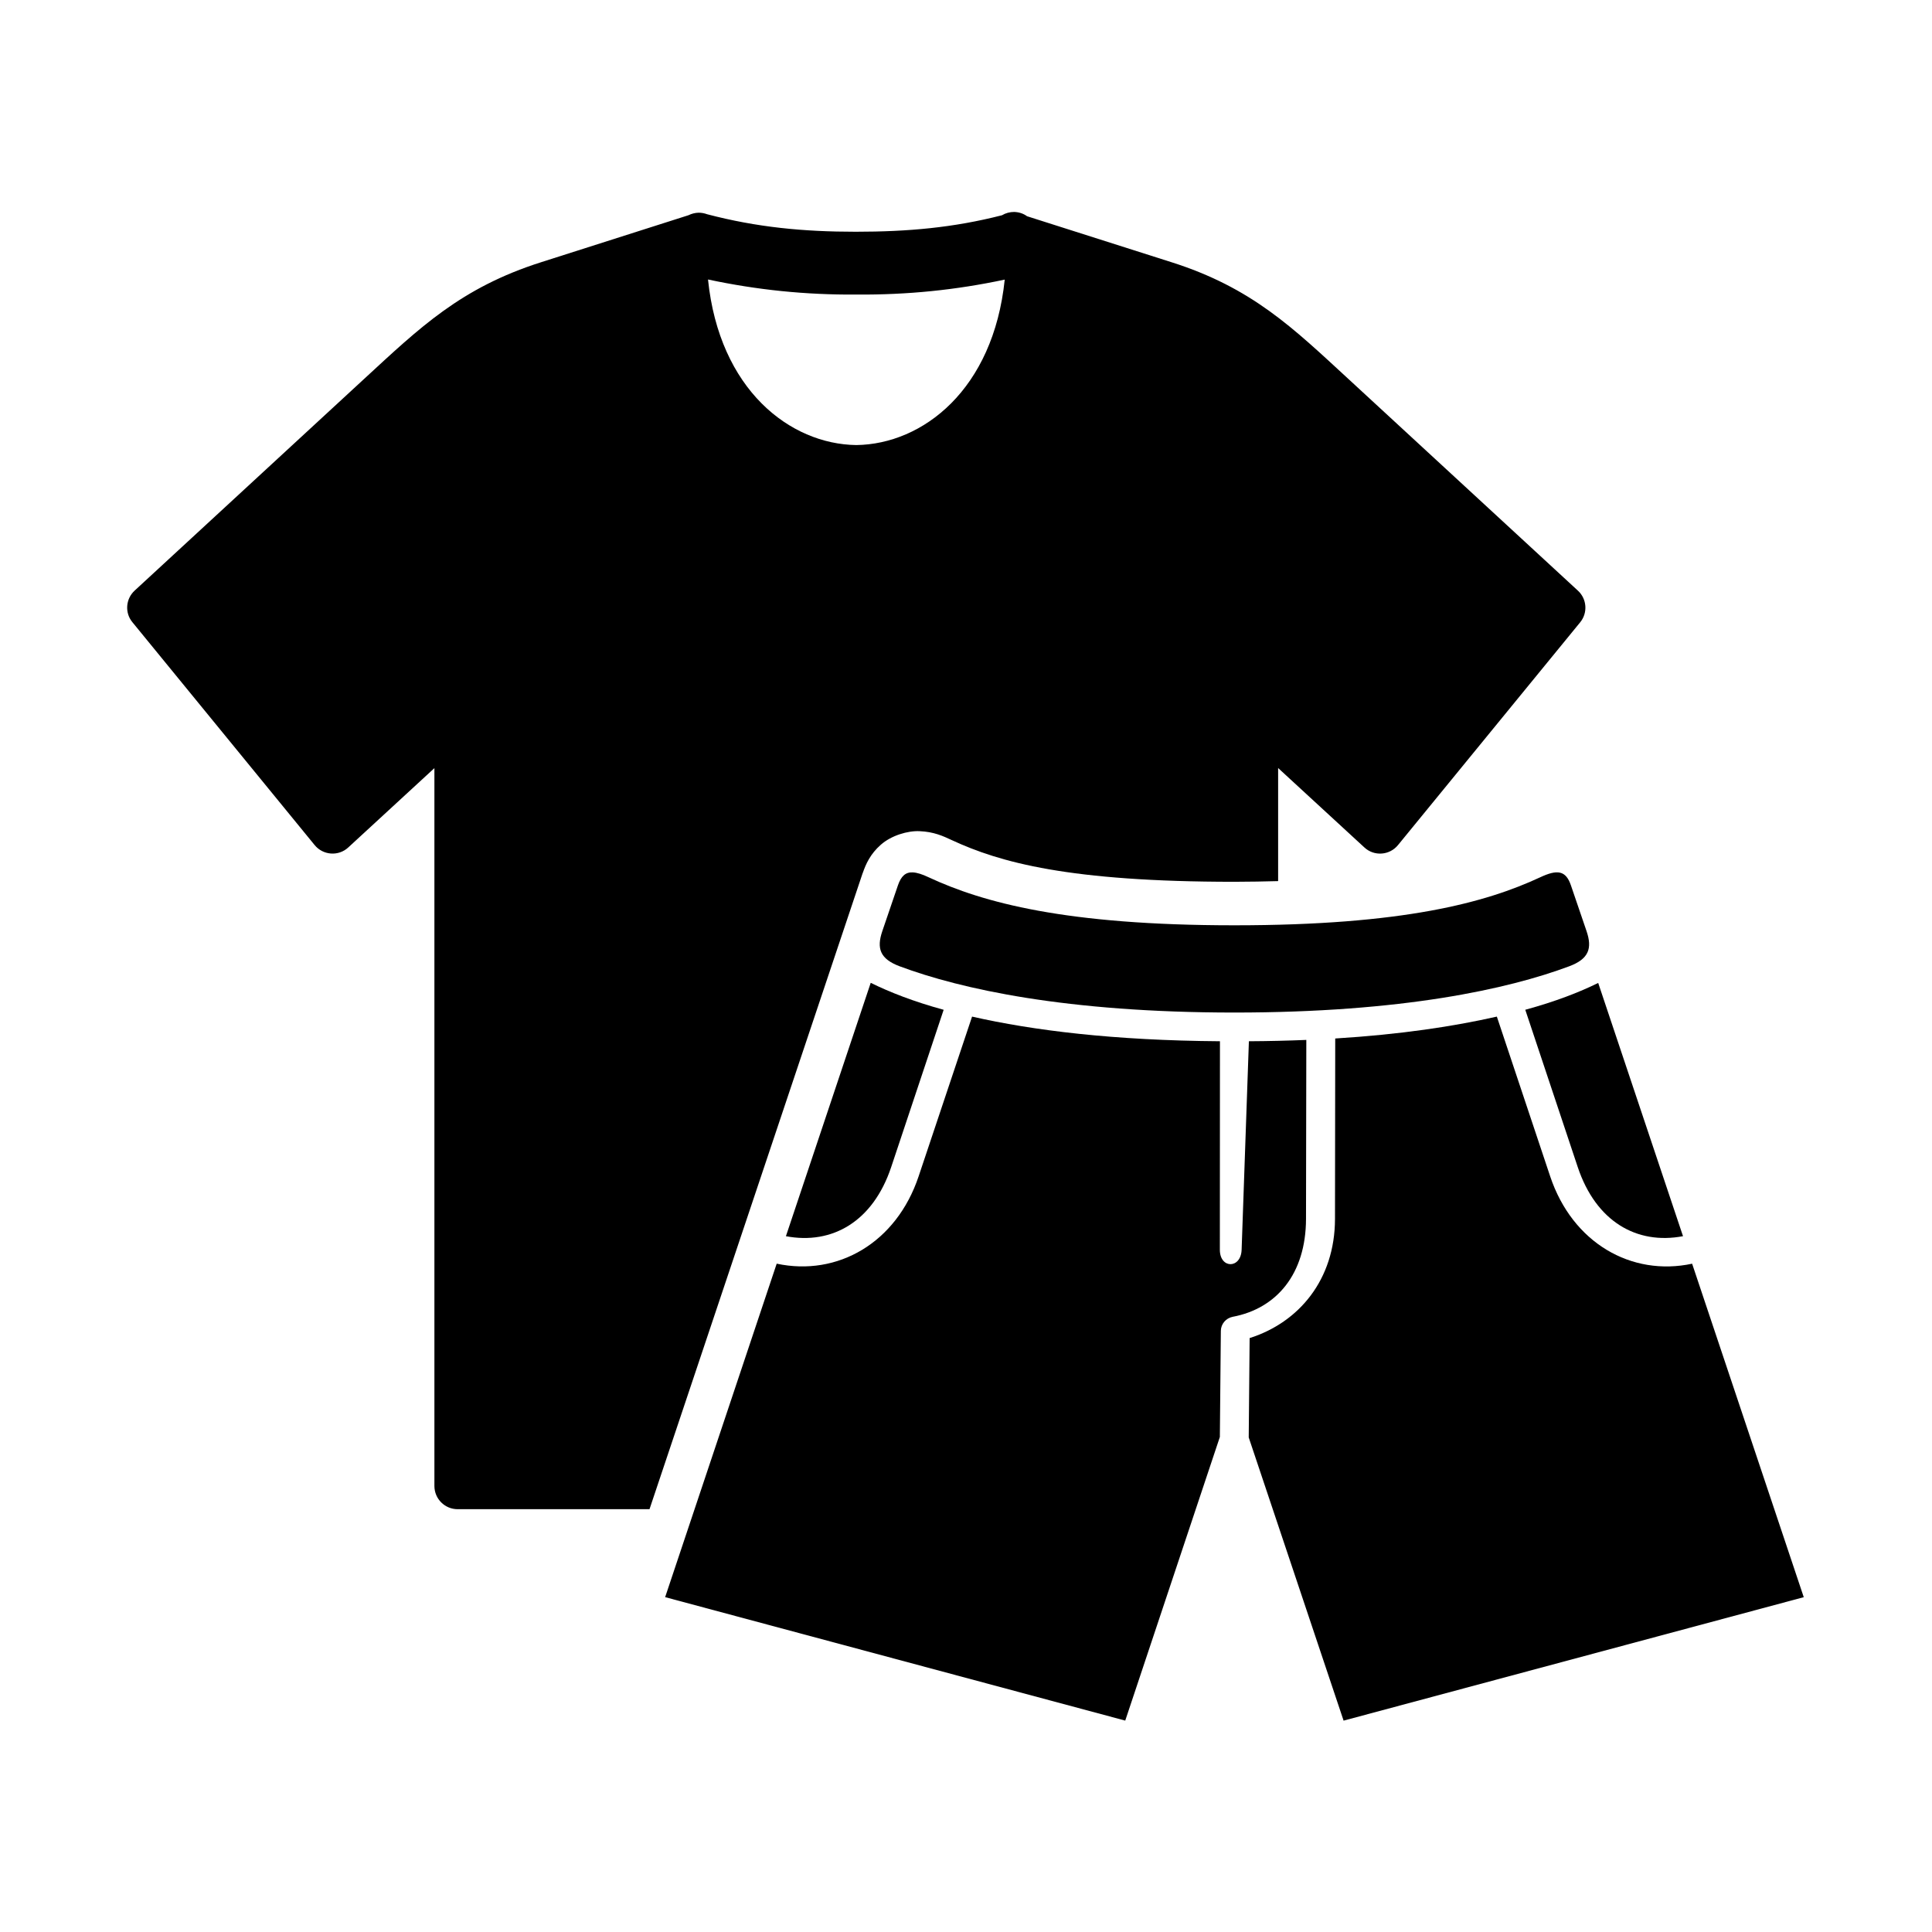
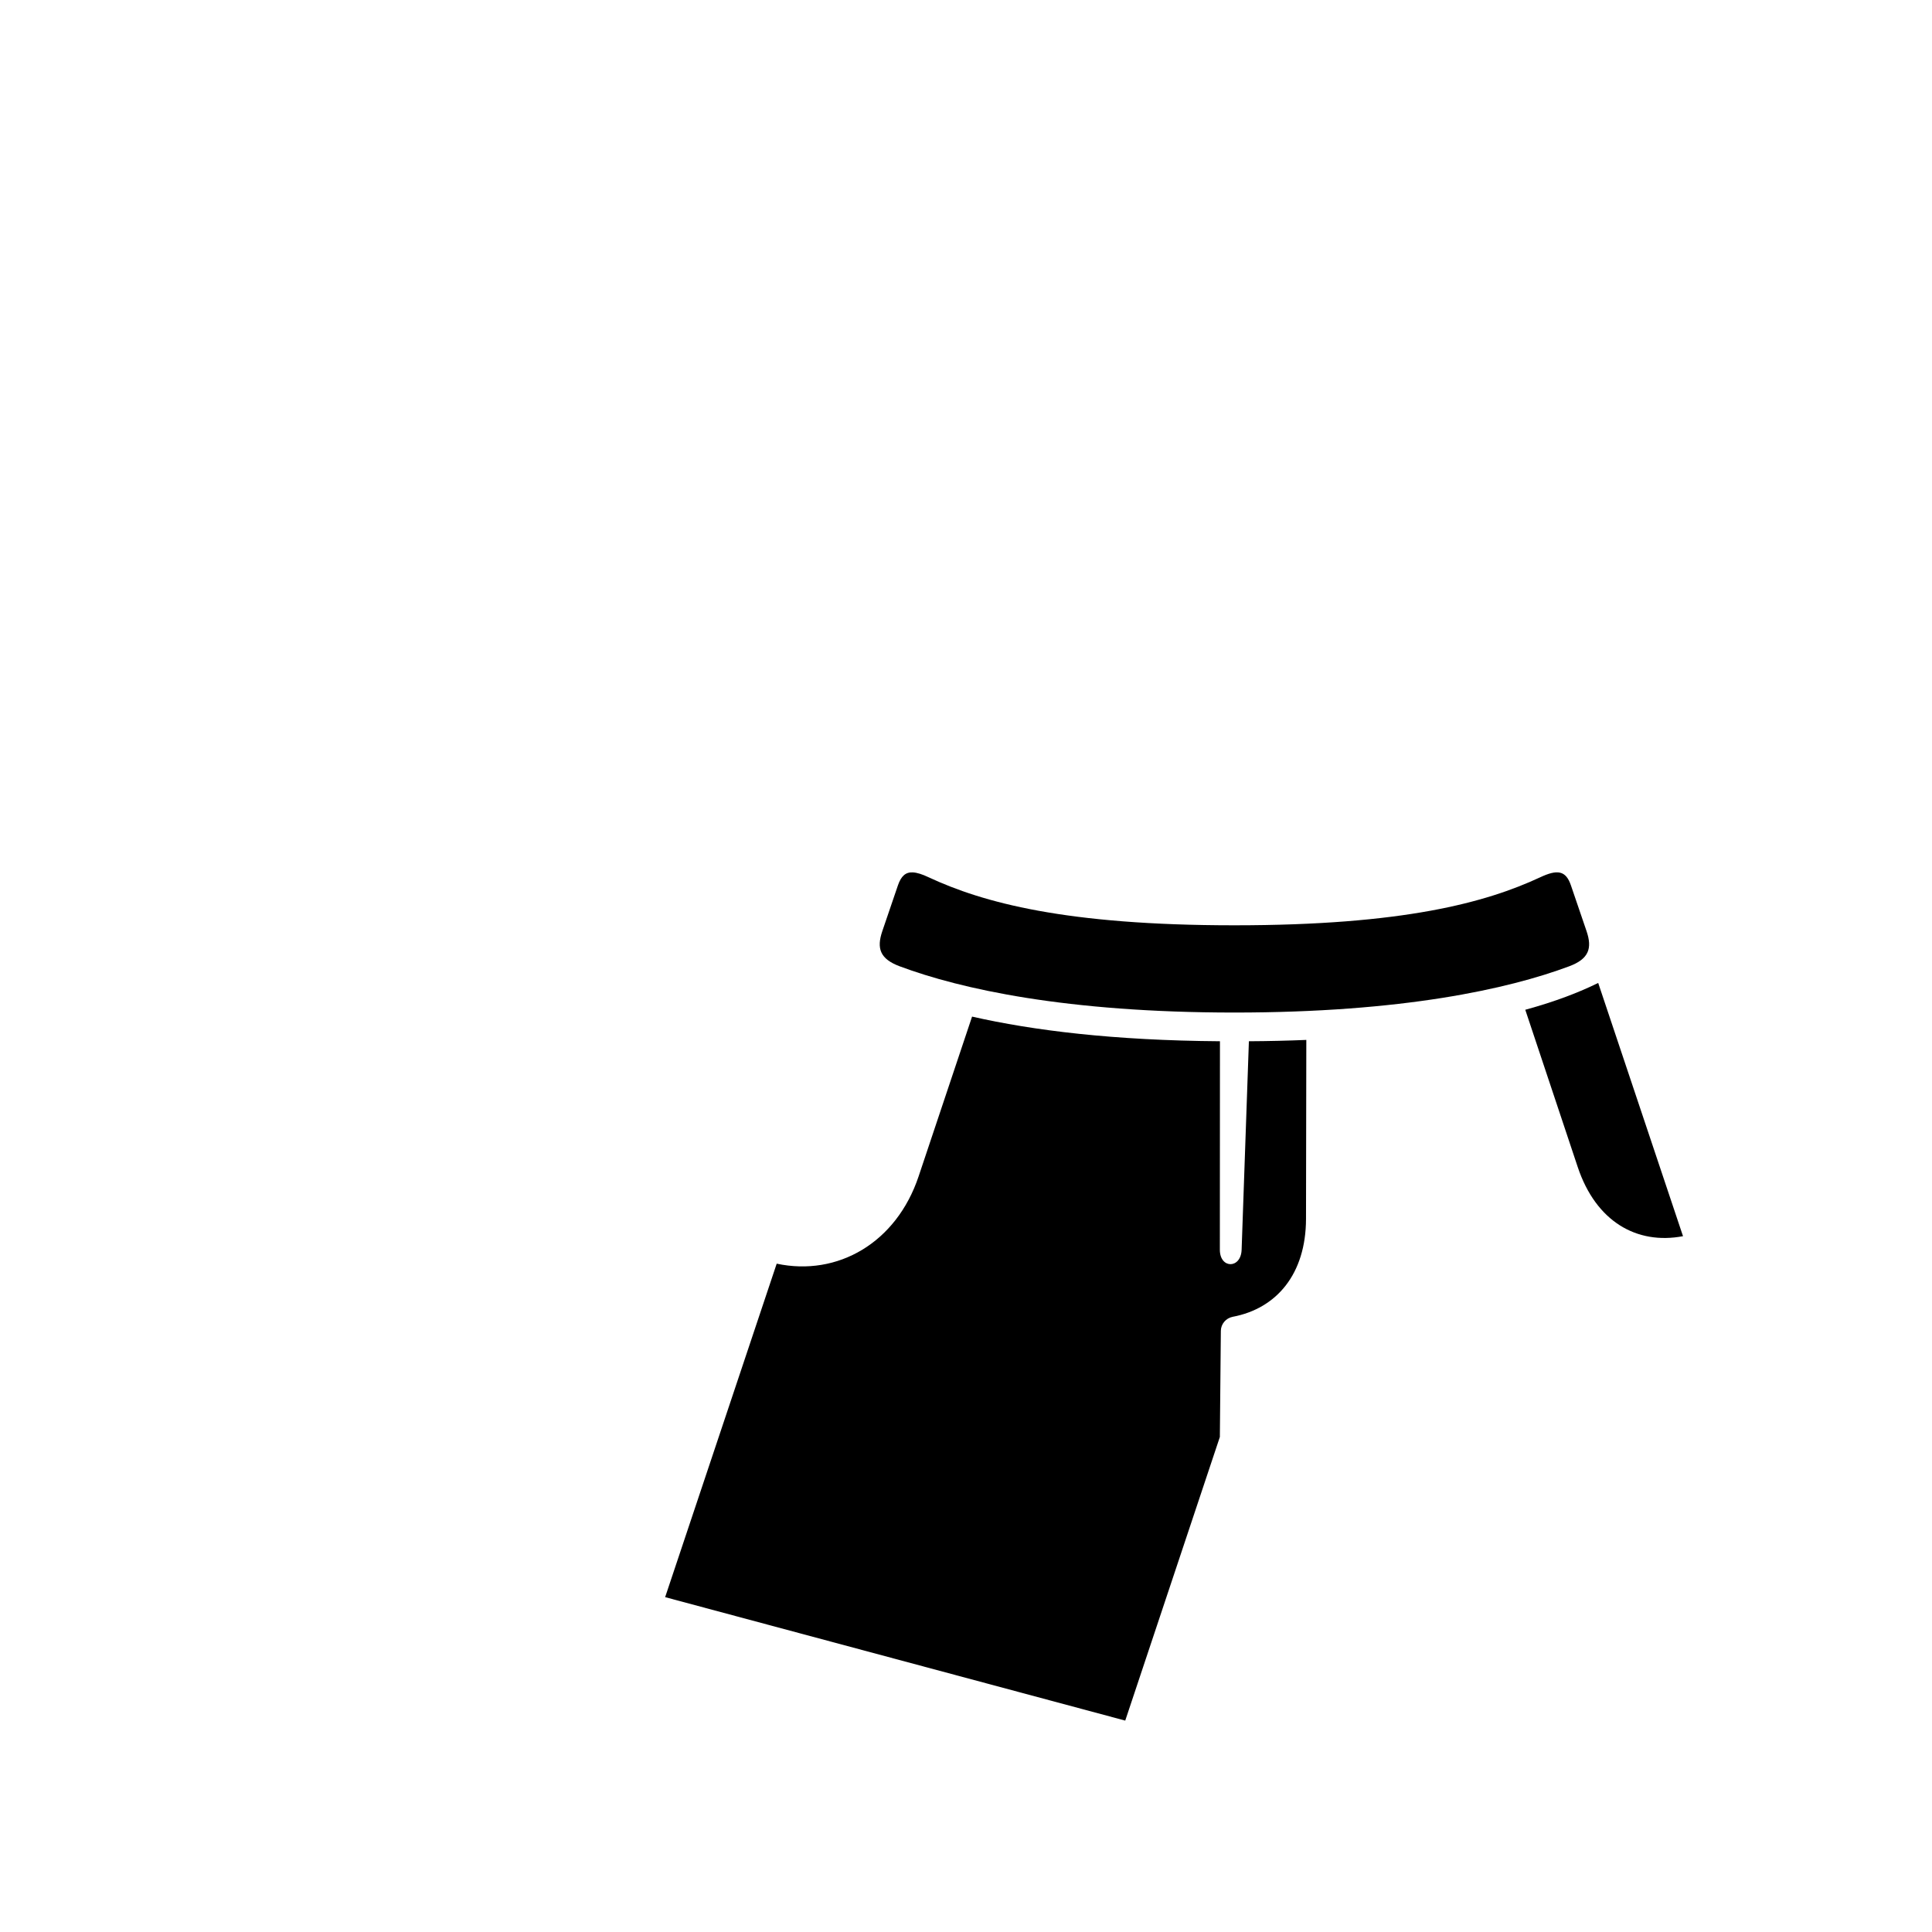
<svg xmlns="http://www.w3.org/2000/svg" fill="#000000" width="800px" height="800px" version="1.1" viewBox="144 144 512 512">
  <g>
-     <path d="m331.63 218.07c13.031 2.769 25.773 4.082 39.336 3.992 13.551 0.09 26.266-1.191 39.297-3.965-3.027 29.215-21.746 43.617-39.324 43.848-17.59-0.227-36.309-14.664-39.309-43.875zm81.141-17.902c-1.137 0-2.266 0.293-3.231 0.875-12.859 3.293-24.926 4.371-38.781 4.371-13.844 0-26.152-1.172-39.359-4.637-0.734-0.27-1.484-0.41-2.277-0.41-0.934 0.027-1.836 0.262-2.68 0.672l-38.957 12.422c-21.402 6.789-32.273 17.402-47.027 30.988l-60.758 56.047c-2.394 2.188-2.688 5.891-0.609 8.398l48.277 59.039c2.215 2.738 6.332 3.062 8.93 0.645l22.824-21.02v190.24c0 3.41 2.769 6.152 6.152 6.152h50.852l56.5-168.61c0.027 0 0.027 0 0.027-0.027 0.789-2.301 1.988-5.012 4.785-7.461 2.769-2.445 7.113-3.734 10.262-3.582 3.762 0.152 6.207 1.281 8.508 2.356 12.742 5.918 31.059 11.055 74.938 11.055 4.137 0 7.836-0.09 11.57-0.18v-29.965l22.863 21.047c2.594 2.418 6.699 2.098 8.918-0.645l48.281-59.039c2.039-2.508 1.773-6.18-0.609-8.367l-60.77-56.051c-14.75-13.586-25.594-24.227-47.027-31.02l-38.195-12.16c-0.988-0.73-2.18-1.098-3.406-1.133z" fill-rule="evenodd" />
    <path d="m385.9 375.19c-1.898-0.09-3.09 0.961-3.941 3.441l-4.137 12.129c-1.547 4.547-0.645 7.371 4.637 9.332 16.094 6 44.109 12.242 88.664 12.242 44.574 0 72.594-6.242 88.688-12.242 5.277-1.953 6.188-4.785 4.641-9.332l-4.141-12.129c-1.344-3.965-3.59-4.281-8.168-2.129-14.348 6.672-36.207 12.711-81.02 12.711-44.781 0-66.652-6.039-80.996-12.711-1.719-0.82-3.098-1.254-4.227-1.312z" />
-     <path d="m374.75 404.46c5.043 2.481 11.312 4.953 19.328 7.144l-13.906 41.691c-4.812 14.398-15.602 20.641-27.898 18.312z" />
    <path d="m567.54 404.49 22.477 67.113c-12.297 2.328-23.086-3.914-27.898-18.312l-13.906-41.691c8.008-2.184 14.277-4.629 19.328-7.109z" />
    <path d="m401.61 413.41c16.148 3.672 37.551 6.332 65.691 6.531l-0.027 55.246c0 5.106 5.598 5.106 5.769 0l1.926-55.246c5.277-0.027 10.41-0.152 15.219-0.352l-0.082 47.41c-0.027 14.66-7.816 23.785-19.453 25.973-1.773 0.352-3.09 1.898-3.117 3.699l-0.262 28.141-25.074 75.164-121.93-32.715 29.562-88.375c16.121 3.441 31.723-5.508 37.613-23.148z" />
-     <path d="m540.68 413.41 14.133 42.336c5.894 17.641 21.52 26.586 37.617 23.148l29.586 88.375-121.95 32.715-25.141-75.051 0.242-26.328c13.059-4.141 22.594-15.477 22.621-31.57l0.062-47.824c17.348-1.074 31.375-3.203 42.828-5.801z" />
  </g>
</svg>